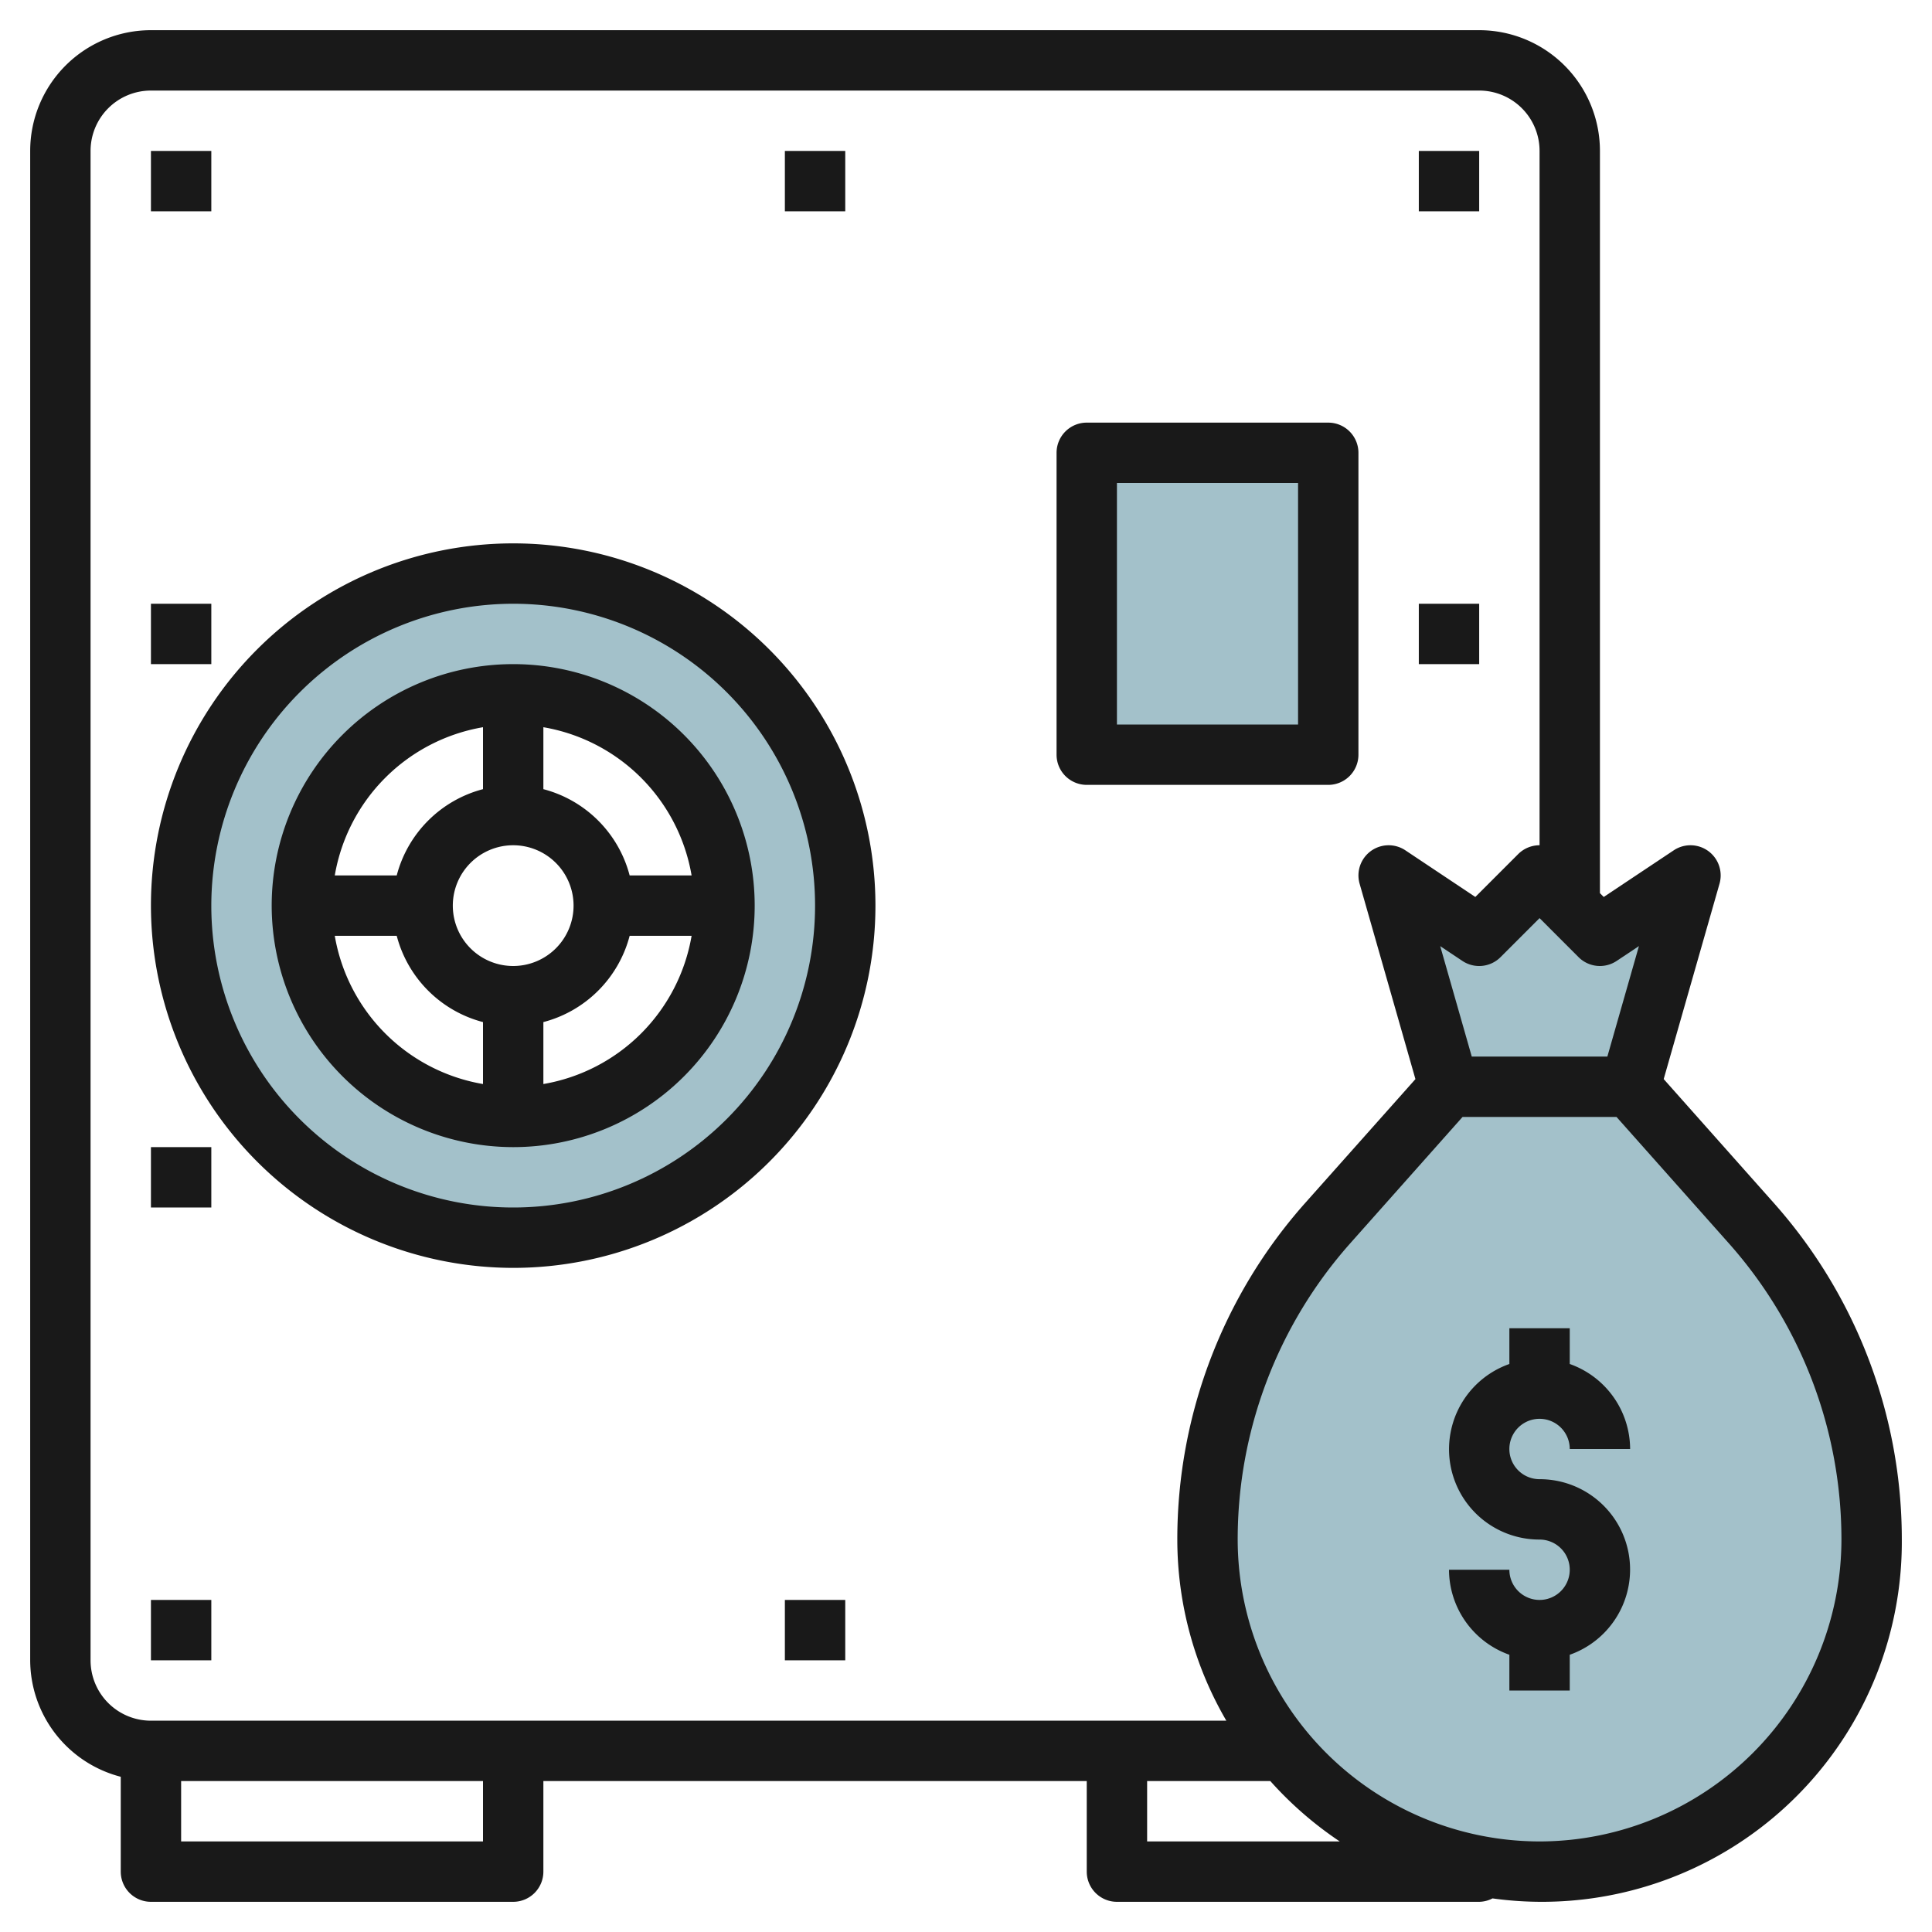
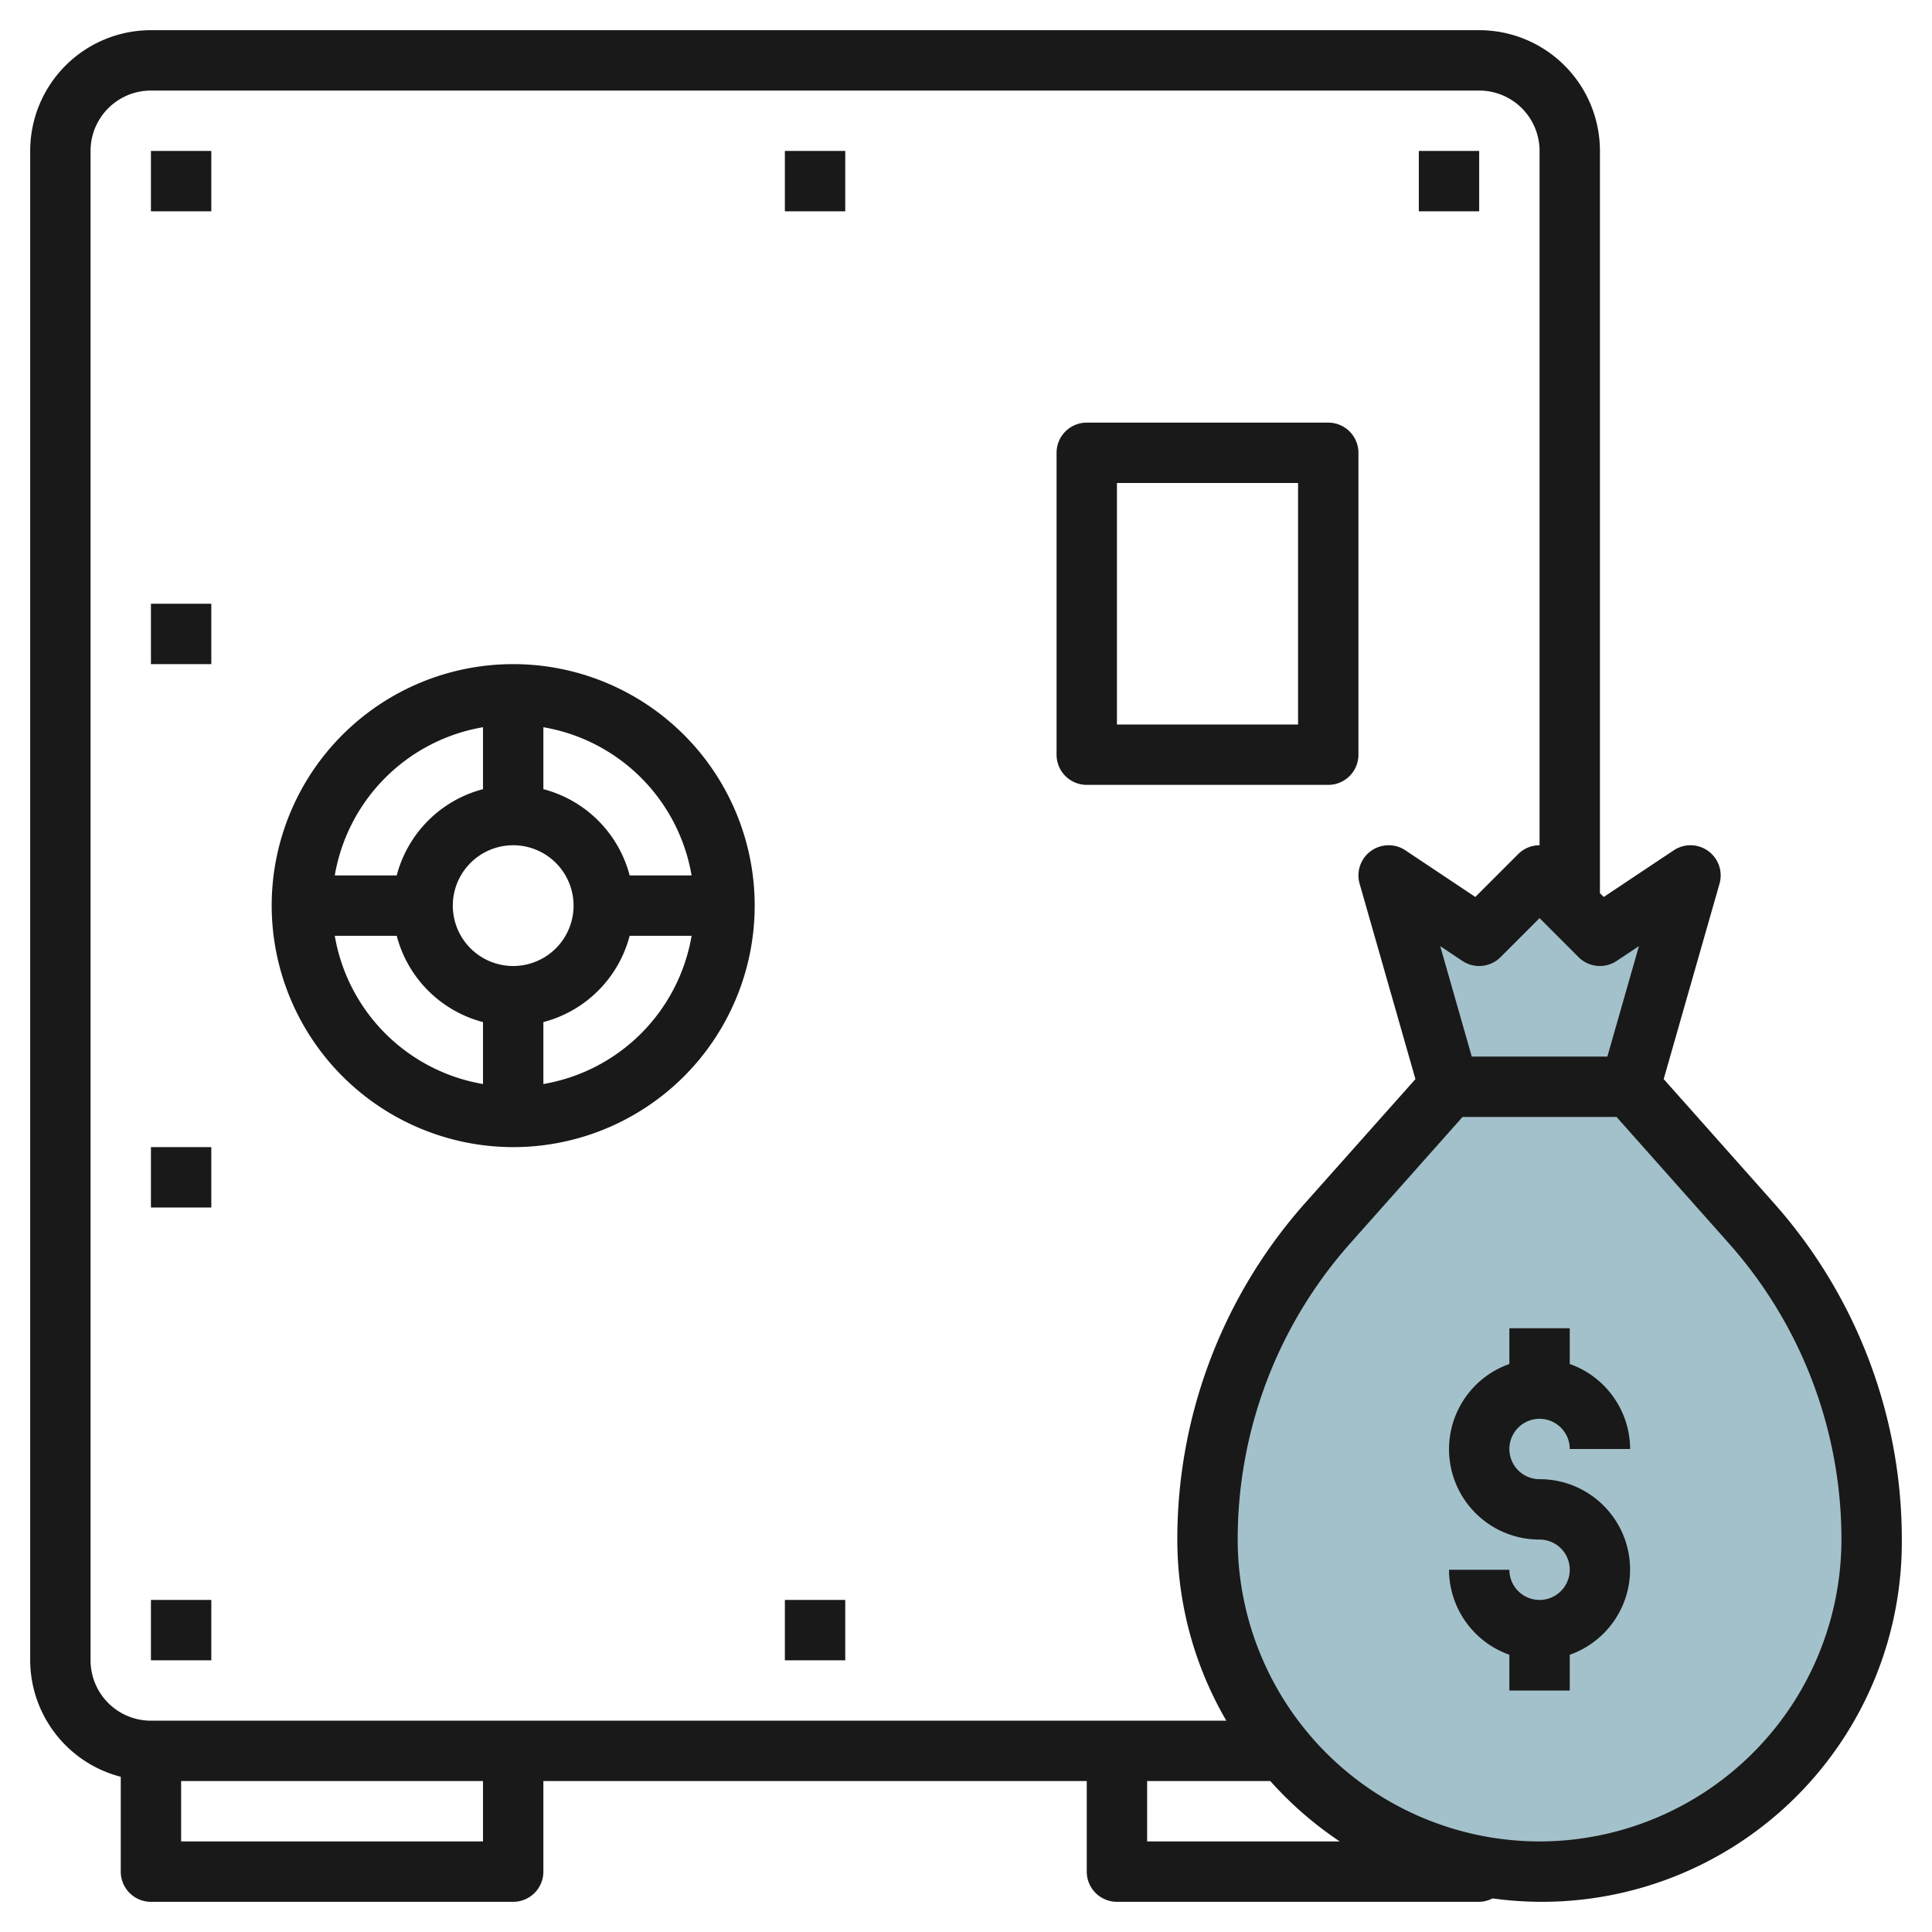
<svg xmlns="http://www.w3.org/2000/svg" id="Layer_3" height="512" viewBox="0 0 64 64" width="512" data-name="Layer 3">
  <path d="m54 36 4.014 4.516a15.779 15.779 0 0 1 3.986 10.484 11 11 0 0 1 -11 11 11 11 0 0 1 -11-11 15.777 15.777 0 0 1 3.986-10.484l4.014-4.516-2-7 3 2 2-2 2 2 3-2z" fill="#a3c1ca" />
-   <path d="m36 15h8v10h-8z" fill="#a3c1ca" />
-   <path d="m17 19a11 11 0 1 0 11 11 11 11 0 0 0 -11-11zm0 18a7 7 0 1 1 7-7 7 7 0 0 1 -7 7z" fill="#a3c1ca" />
  <g fill="#191919">
-     <path d="m17 42a12 12 0 1 0 -12-12 12.013 12.013 0 0 0 12 12zm0-22a10 10 0 1 1 -10 10 10.011 10.011 0 0 1 10-10z" />
    <path d="m17 38a8 8 0 1 0 -8-8 8.009 8.009 0 0 0 8 8zm-5.91-7h2.052a4 4 0 0 0 2.858 2.858v2.052a6.008 6.008 0 0 1 -4.91-4.91zm5.91-3a2 2 0 1 1 -2 2 2 2 0 0 1 2-2zm1 7.91v-2.052a4 4 0 0 0 2.858-2.858h2.052a6.008 6.008 0 0 1 -4.91 4.91zm4.91-6.91h-2.052a4 4 0 0 0 -2.858-2.858v-2.052a6.008 6.008 0 0 1 4.91 4.91zm-6.91-4.91v2.052a4 4 0 0 0 -2.858 2.858h-2.052a6.008 6.008 0 0 1 4.91-4.91z" />
    <path d="m36 26h8a1 1 0 0 0 1-1v-10a1 1 0 0 0 -1-1h-8a1 1 0 0 0 -1 1v10a1 1 0 0 0 1 1zm1-10h6v8h-6z" />
    <path d="m5 5h2v2h-2z" />
    <path d="m47 5h2v2h-2z" />
    <path d="m26 5h2v2h-2z" />
    <path d="m5 53h2v2h-2z" />
    <path d="m26 53h2v2h-2z" />
-     <path d="m47 20h2v2h-2z" />
-     <path d="m5 38h2v2h-2z" />
+     <path d="m5 38h2v2h-2" />
    <path d="m5 20h2v2h-2z" />
    <path d="m51 47a1 1 0 0 1 1 1h2a3 3 0 0 0 -2-2.816v-1.184h-2v1.184a2.993 2.993 0 0 0 1 5.816 1 1 0 1 1 -1 1h-2a3 3 0 0 0 2 2.816v1.184h2v-1.184a2.993 2.993 0 0 0 -1-5.816 1 1 0 0 1 0-2z" />
    <path d="m55.112 35.746 1.849-6.471a1 1 0 0 0 -1.516-1.107l-2.319 1.545-.126-.126v-24.587a4 4 0 0 0 -4-4h-44a4 4 0 0 0 -4 4v50a4 4 0 0 0 3 3.858v3.142a1 1 0 0 0 1 1h12a1 1 0 0 0 1-1v-3h18v3a1 1 0 0 0 1 1h12a.985.985 0 0 0 .441-.113 11.921 11.921 0 0 0 13.559-11.887 16.762 16.762 0 0 0 -4.238-11.147zm-1.558-3.914.738-.492-1.046 3.66h-4.492l-1.045-3.658.735.49a1 1 0 0 0 1.262-.124l1.294-1.294 1.292 1.293a1 1 0 0 0 1.262.125zm-50.554 23.168v-50a2 2 0 0 1 2-2h44a2 2 0 0 1 2 2v23a1 1 0 0 0 -.707.292l-1.421 1.421-2.317-1.545a1 1 0 0 0 -1.516 1.107l1.849 6.472-3.649 4.1a16.763 16.763 0 0 0 -4.239 11.153 11.913 11.913 0 0 0 1.624 6h-35.624a2 2 0 0 1 -2-2zm13 6h-10v-2h10zm22 0v-2h4.081a12.089 12.089 0 0 0 2.3 2zm13 0a10.011 10.011 0 0 1 -10-10 14.766 14.766 0 0 1 3.734-9.82l3.715-4.18h5.1l3.716 4.181a14.765 14.765 0 0 1 3.735 9.819 10.012 10.012 0 0 1 -10 10z" />
  </g>
</svg>